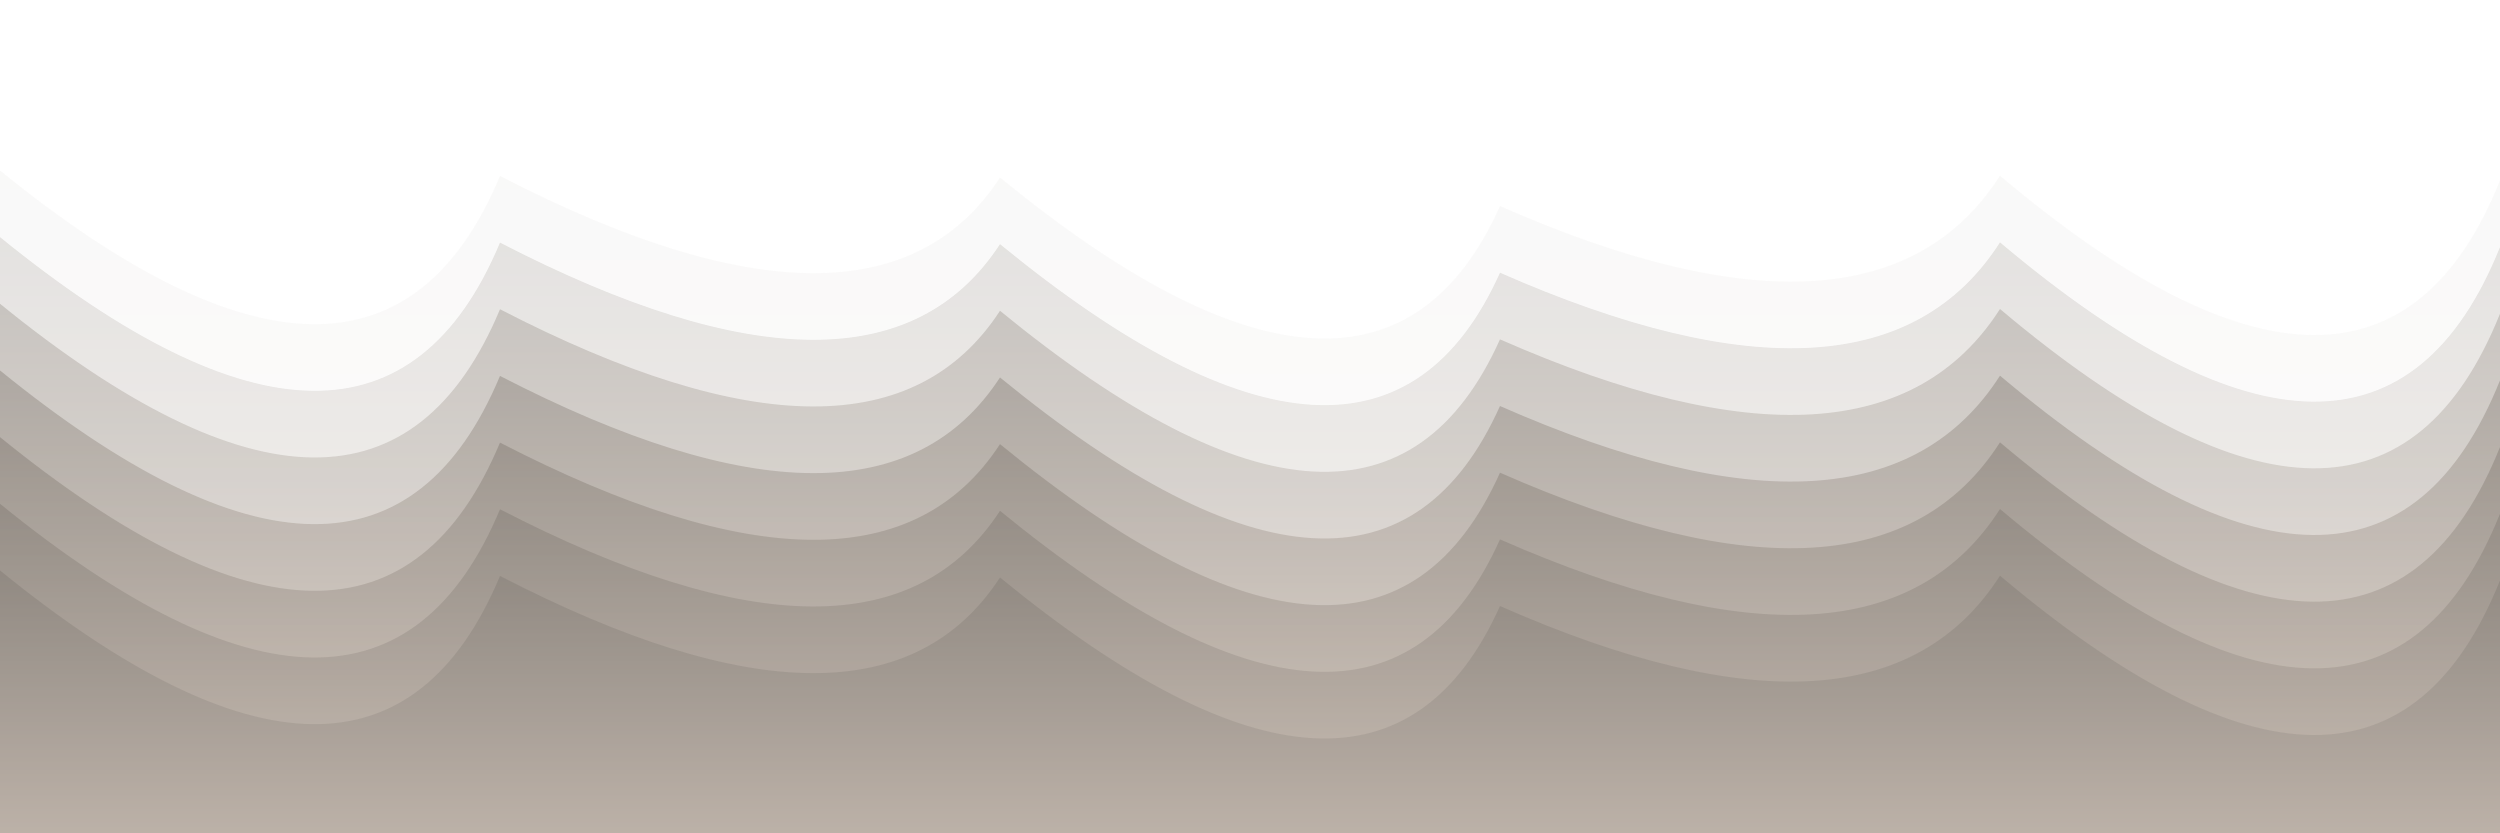
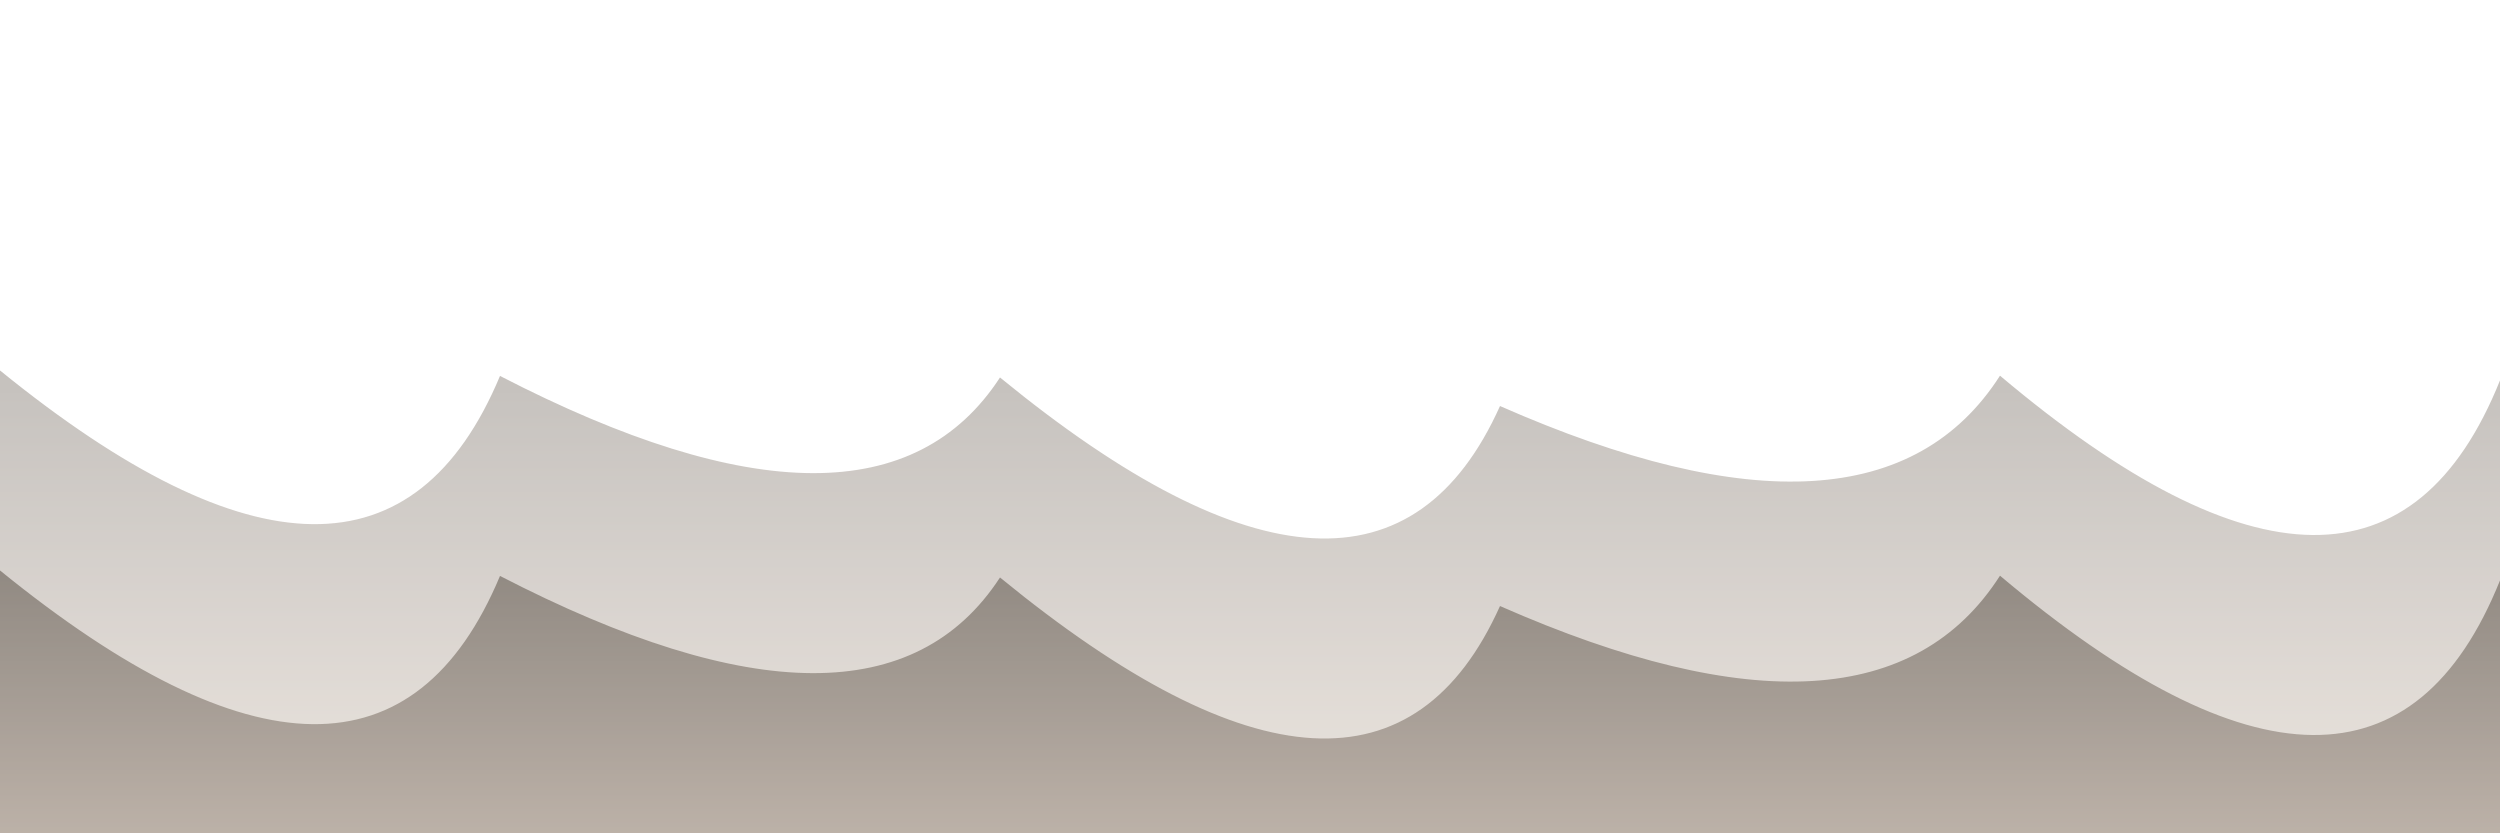
<svg xmlns="http://www.w3.org/2000/svg" version="1.1" viewBox="0 0 2400 800" opacity="0.66">
  <defs>
    <linearGradient id="sssurf-grad" x1="50%" y1="0%" x2="50%" y2="100%">
      <stop stop-color="#584d42" stop-opacity="1" offset="0%" />
      <stop stop-color="#978779" stop-opacity="1" offset="50%" />
      <stop stop-color="#d1c2ae" stop-opacity="1" offset="100%" />
    </linearGradient>
  </defs>
  <g fill="url(#sssurf-grad)" transform="matrix(1,0,0,1,0,-211.63)">
-     <path d="M 0 311.26 Q 360 603.735 480 316.528 Q 840 502.429 960 318.002 Q 1320 612.821 1440 345.423 Q 1800 503.861 1920 316.282 Q 2280 619.923 2400 320.811 L 2400 800 L 0 800 L 0 331.044 Z" transform="matrix(1,0,0,1,0,64)" opacity="0.05" />
-     <path d="M 0 311.26 Q 360 603.735 480 316.528 Q 840 502.429 960 318.002 Q 1320 612.821 1440 345.423 Q 1800 503.861 1920 316.282 Q 2280 619.923 2400 320.811 L 2400 800 L 0 800 L 0 331.044 Z" transform="matrix(1,0,0,1,0,128)" opacity="0.21" />
-     <path d="M 0 311.26 Q 360 603.735 480 316.528 Q 840 502.429 960 318.002 Q 1320 612.821 1440 345.423 Q 1800 503.861 1920 316.282 Q 2280 619.923 2400 320.811 L 2400 800 L 0 800 L 0 331.044 Z" transform="matrix(1,0,0,1,0,192)" opacity="0.37" />
    <path d="M 0 311.26 Q 360 603.735 480 316.528 Q 840 502.429 960 318.002 Q 1320 612.821 1440 345.423 Q 1800 503.861 1920 316.282 Q 2280 619.923 2400 320.811 L 2400 800 L 0 800 L 0 331.044 Z" transform="matrix(1,0,0,1,0,256)" opacity="0.53" />
-     <path d="M 0 311.26 Q 360 603.735 480 316.528 Q 840 502.429 960 318.002 Q 1320 612.821 1440 345.423 Q 1800 503.861 1920 316.282 Q 2280 619.923 2400 320.811 L 2400 800 L 0 800 L 0 331.044 Z" transform="matrix(1,0,0,1,0,320)" opacity="0.68" />
-     <path d="M 0 311.26 Q 360 603.735 480 316.528 Q 840 502.429 960 318.002 Q 1320 612.821 1440 345.423 Q 1800 503.861 1920 316.282 Q 2280 619.923 2400 320.811 L 2400 800 L 0 800 L 0 331.044 Z" transform="matrix(1,0,0,1,0,384)" opacity="0.84" />
    <path d="M 0 311.26 Q 360 603.735 480 316.528 Q 840 502.429 960 318.002 Q 1320 612.821 1440 345.423 Q 1800 503.861 1920 316.282 Q 2280 619.923 2400 320.811 L 2400 800 L 0 800 L 0 331.044 Z" transform="matrix(1,0,0,1,0,448)" opacity="1" />
  </g>
</svg>